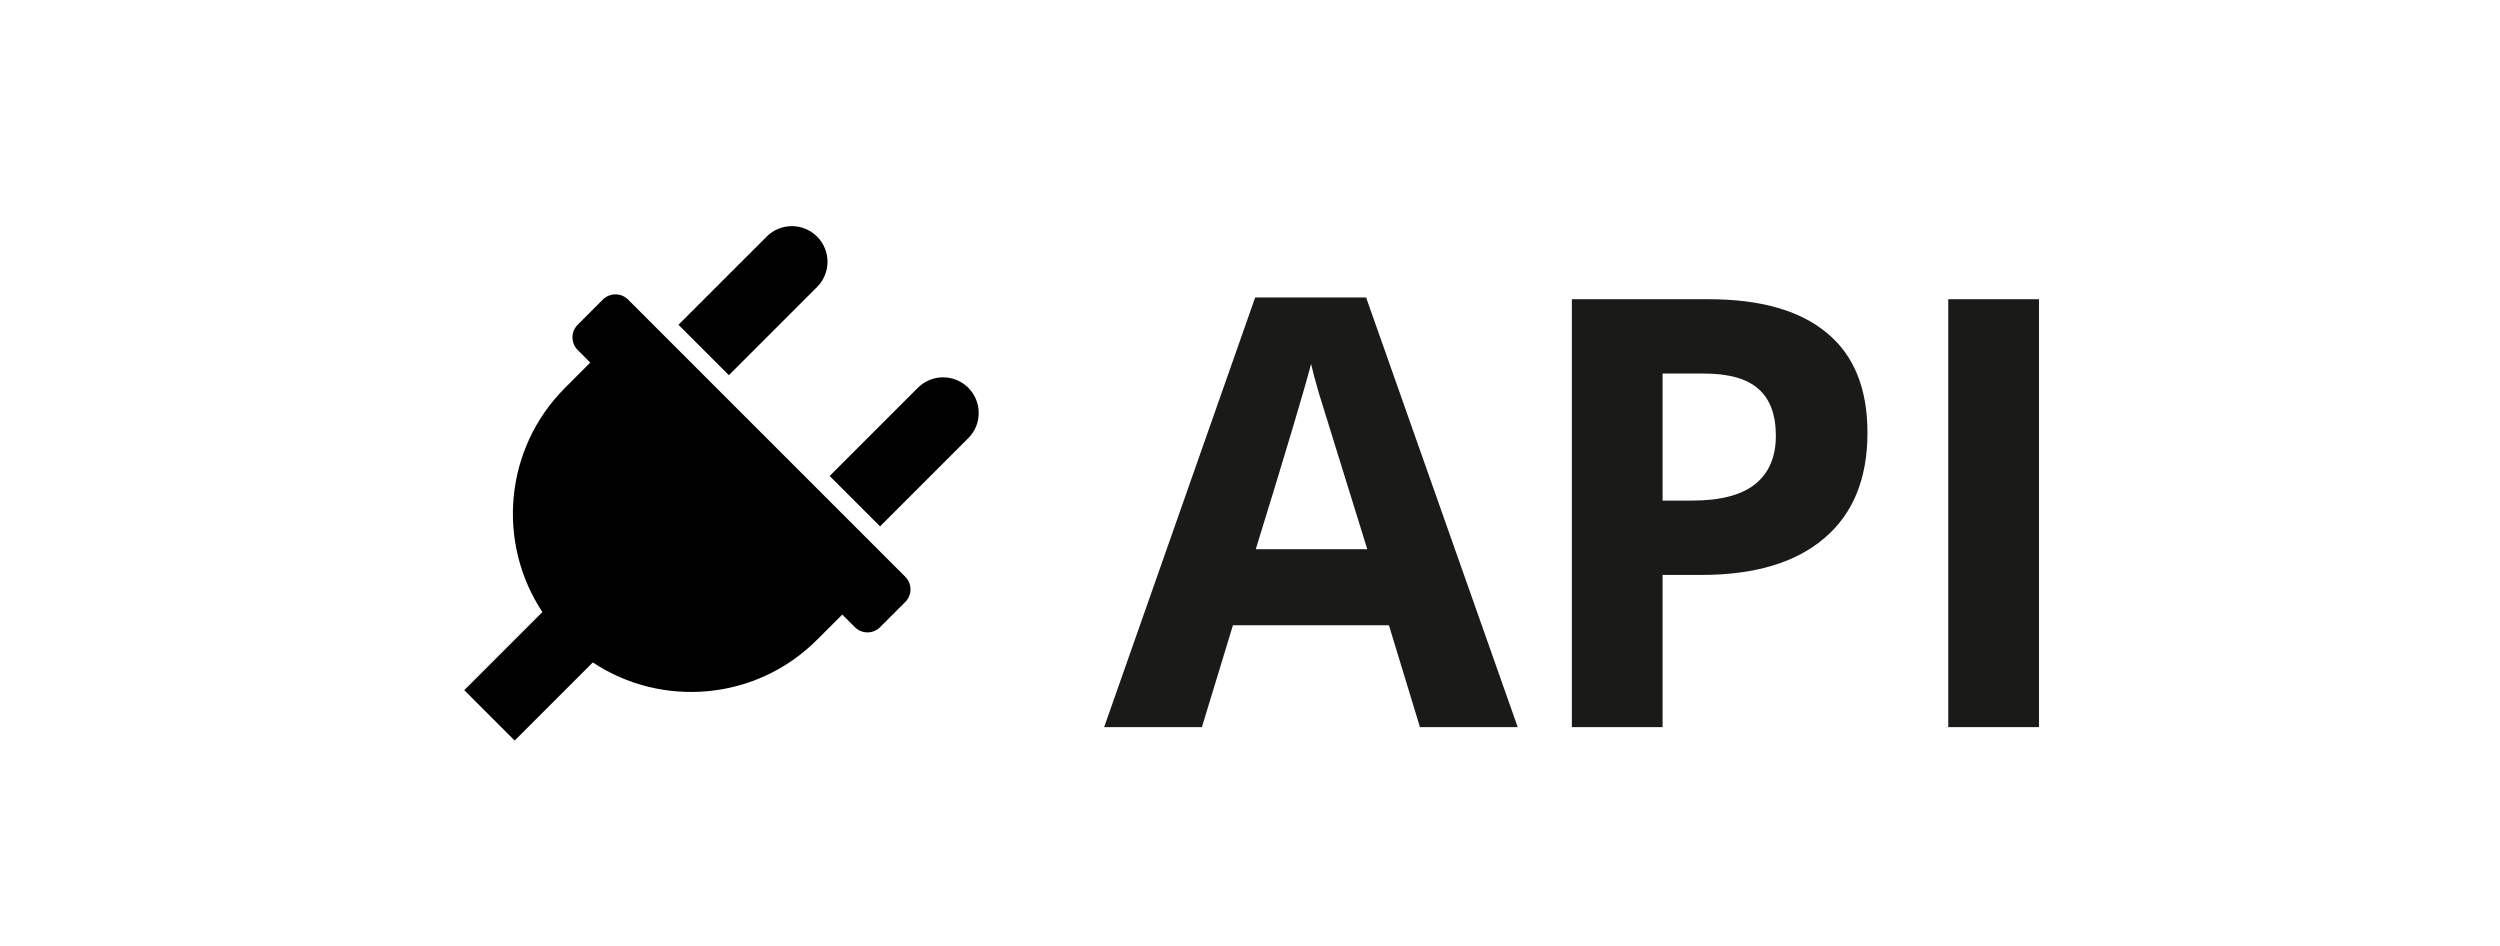
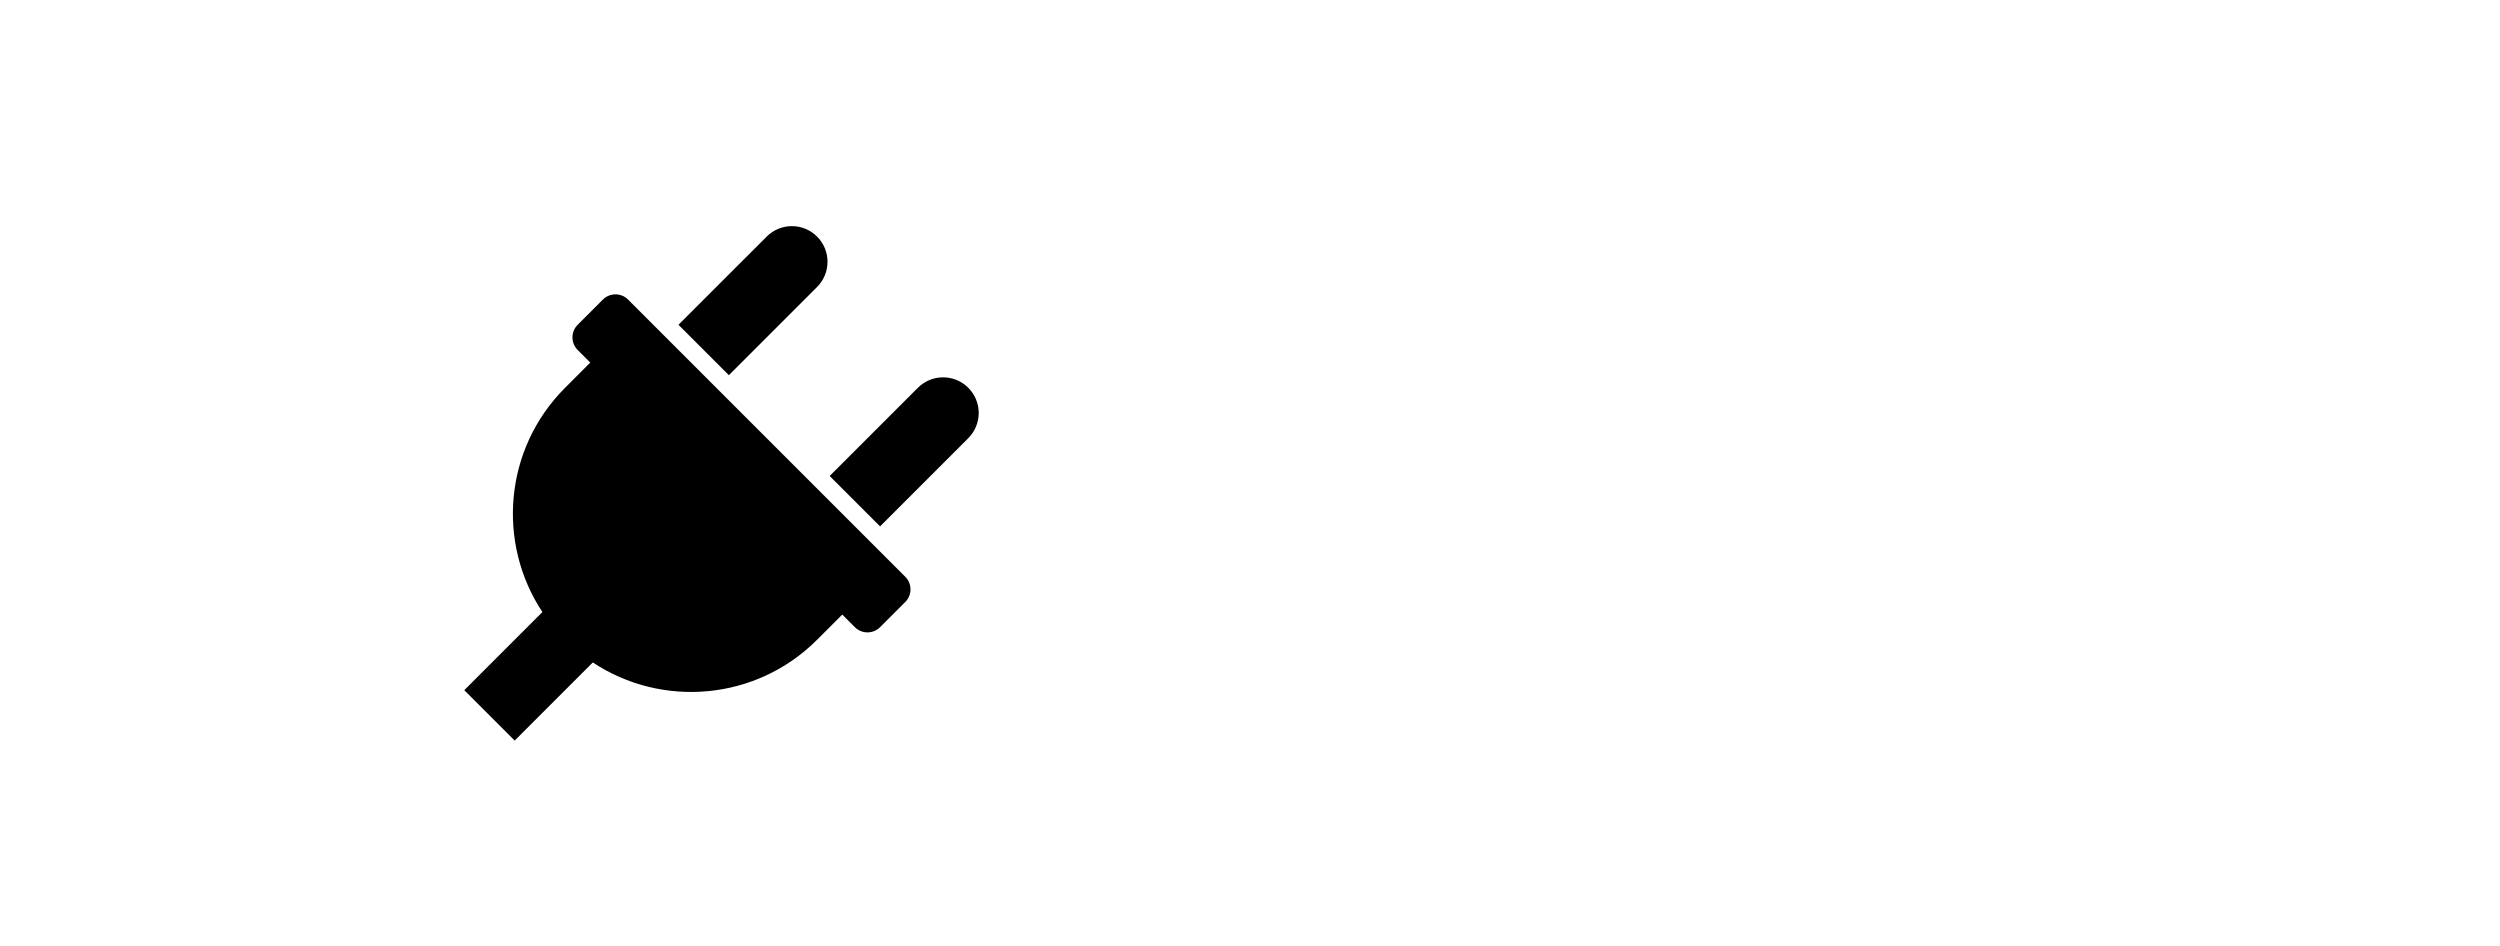
<svg xmlns="http://www.w3.org/2000/svg" width="140" height="53" viewBox="0 0 140 53" fill="none">
-   <path d="M79.517 40.719L77.78 35.015H69.044L67.307 40.719H61.832L70.29 16.658H76.502L84.992 40.719H79.517ZM76.567 30.754C74.961 25.585 74.054 22.663 73.847 21.985C73.65 21.308 73.508 20.772 73.42 20.379C73.06 21.777 72.027 25.236 70.323 30.754H76.567Z" fill="#1A1A18" />
-   <path d="M93.105 28.032H94.776C96.339 28.032 97.509 27.727 98.284 27.115C99.061 26.492 99.448 25.59 99.448 24.41C99.448 23.219 99.12 22.34 98.464 21.771C97.82 21.203 96.804 20.919 95.416 20.919H93.105V28.032ZM104.578 24.23C104.578 26.809 103.769 28.781 102.152 30.147C100.546 31.513 98.257 32.196 95.285 32.196H93.105V40.719H88.024V16.756H95.678C98.585 16.756 100.792 17.384 102.3 18.641C103.819 19.886 104.578 21.75 104.578 24.23Z" fill="#1A1A18" />
-   <path d="M109.102 40.719V16.756H114.183V40.719H109.102Z" fill="#1A1A18" />
  <path d="M46.462 26.655L51.401 21.716C52.18 20.936 53.444 20.936 54.223 21.716C55.003 22.495 55.003 23.759 54.223 24.538L49.284 29.477L46.462 26.655ZM50.695 32.299L35.172 16.776C34.783 16.387 34.151 16.387 33.761 16.776L32.35 18.188C31.96 18.577 31.96 19.209 32.35 19.599L33.056 20.304L31.645 21.716C28.231 25.129 27.808 30.4 30.375 34.275L26 38.65L28.822 41.472L33.197 37.097C37.071 39.664 42.343 39.241 45.756 35.827L47.167 34.416L47.873 35.122C48.263 35.511 48.895 35.511 49.284 35.122L50.695 33.711C51.085 33.321 51.085 32.689 50.695 32.299ZM40.817 21.01L45.756 16.071C46.536 15.292 46.536 14.028 45.756 13.249C44.977 12.469 43.713 12.469 42.934 13.249L37.995 18.188L40.817 21.01Z" fill="black" />
</svg>